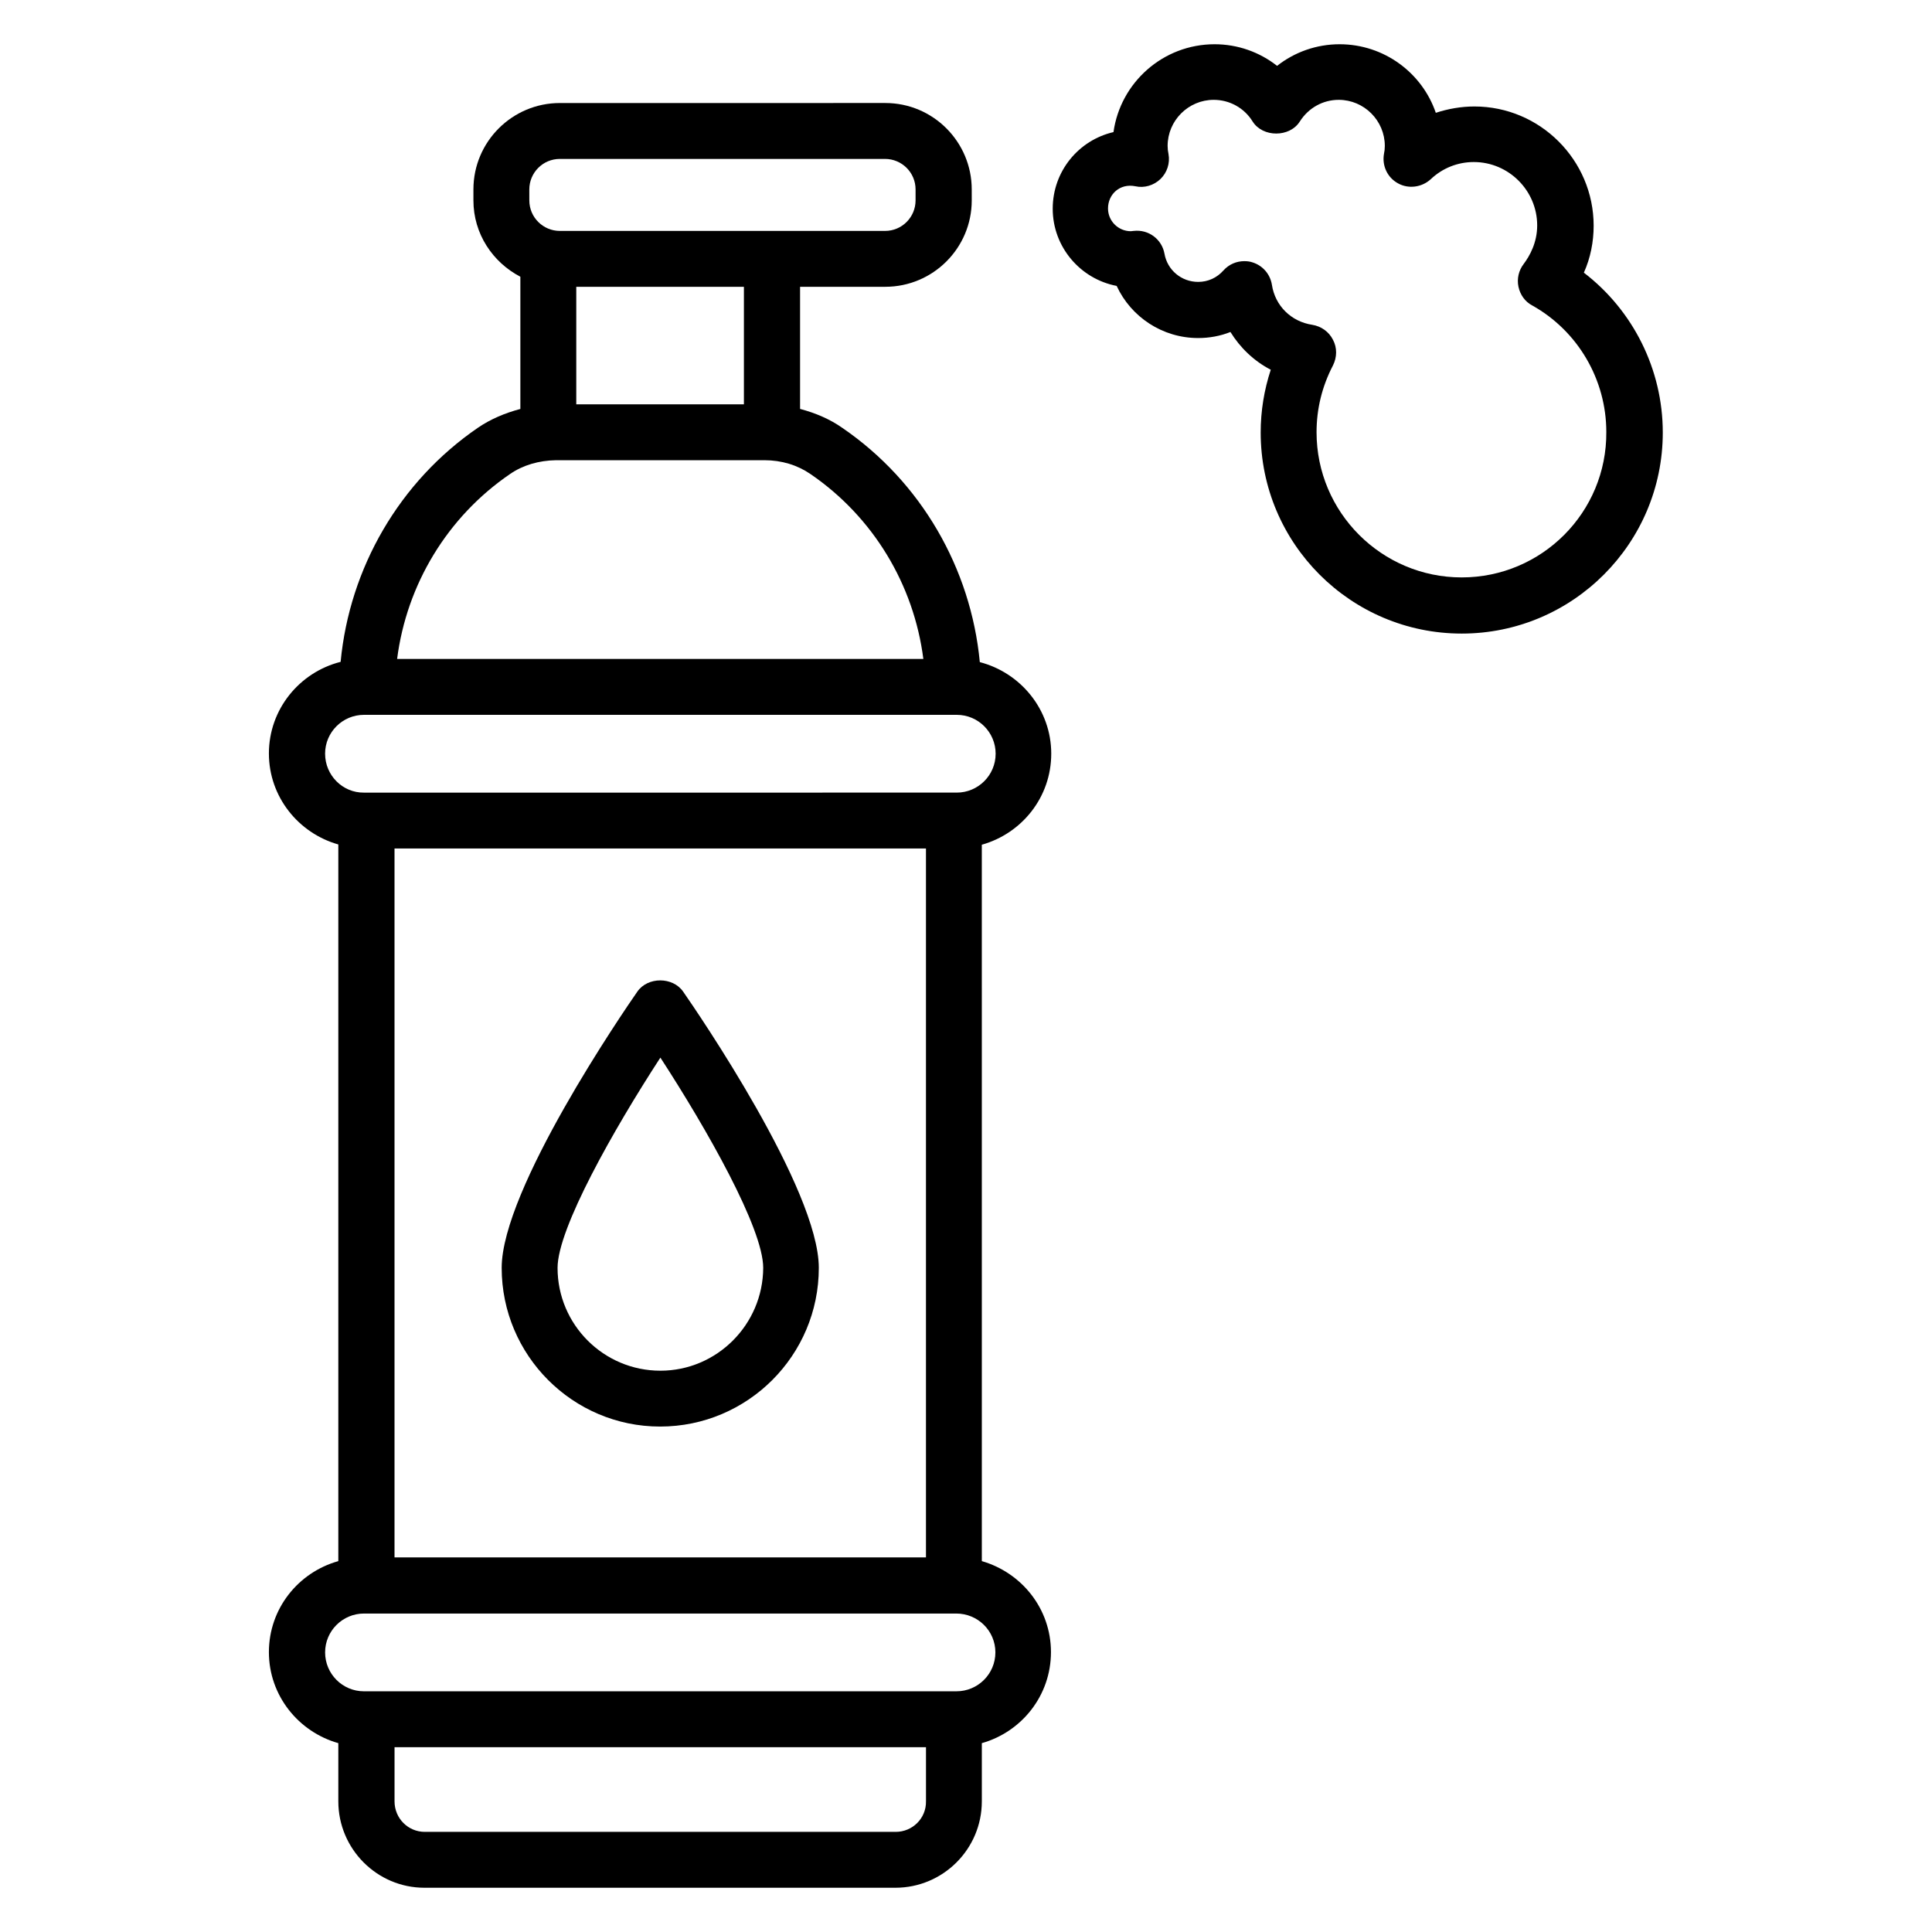
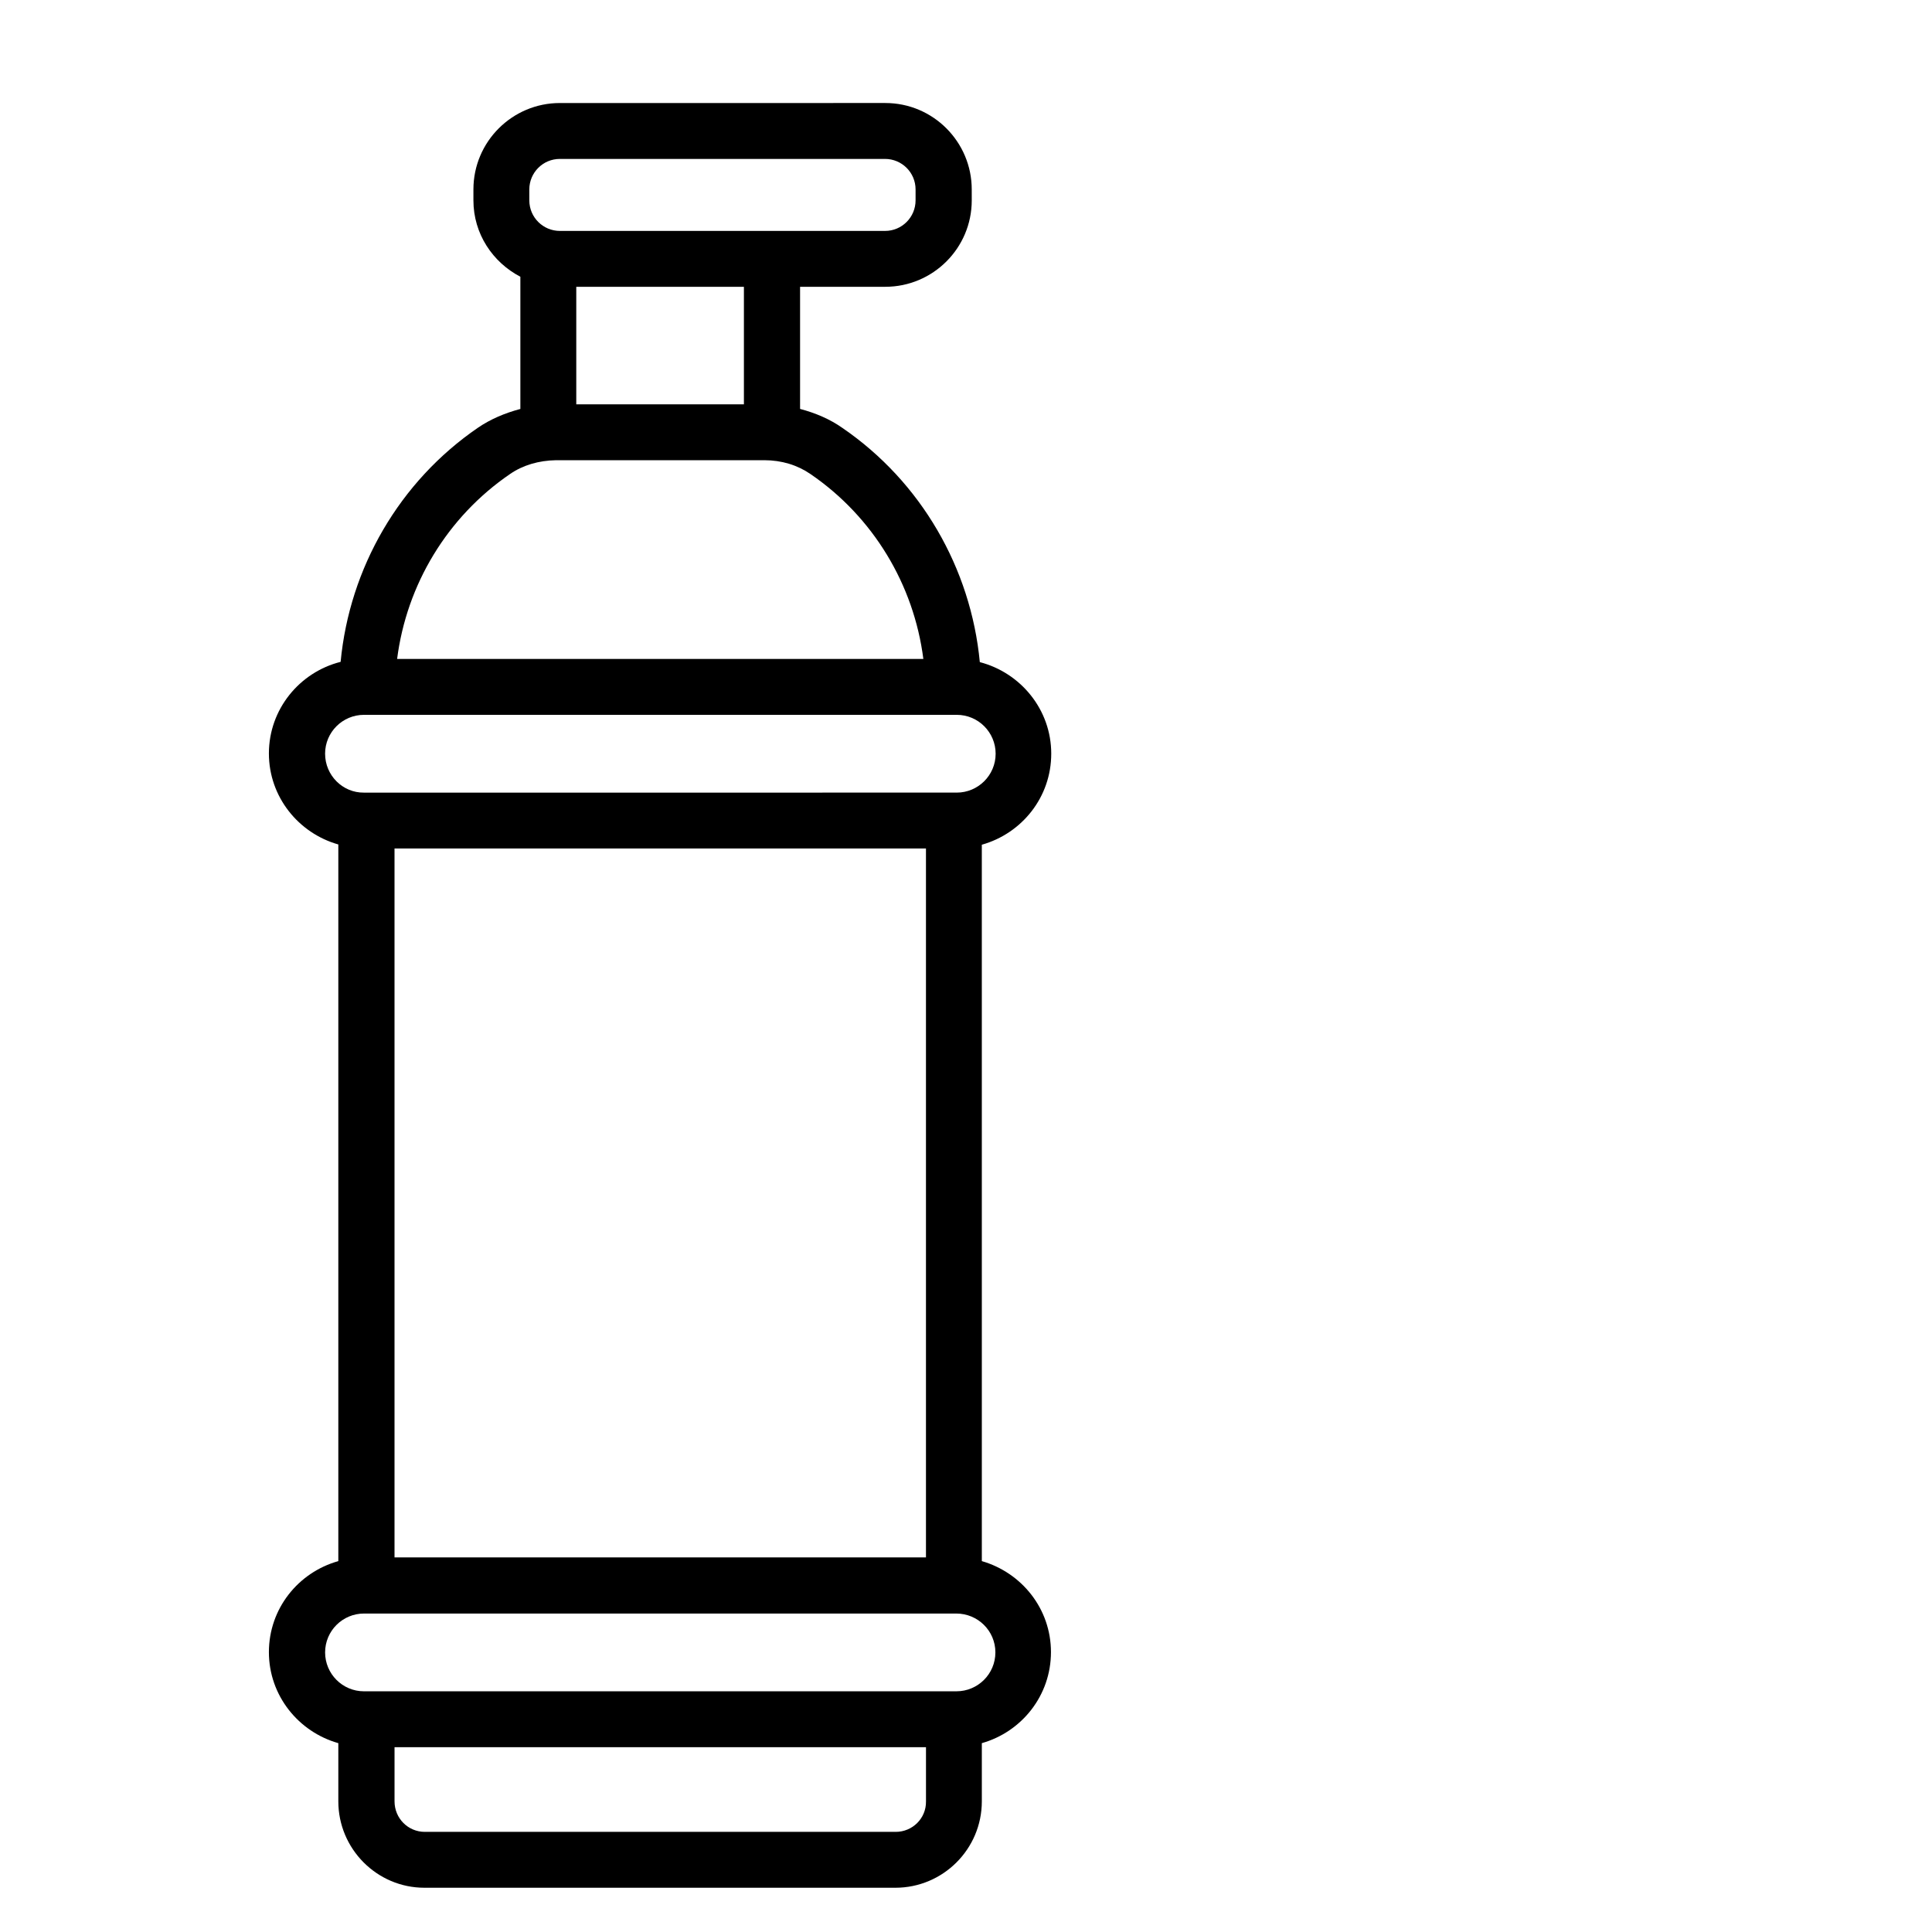
<svg xmlns="http://www.w3.org/2000/svg" fill="#000000" width="800px" height="800px" version="1.1" viewBox="144 144 512 512">
  <g>
    <path d="m422.59 343.74c0-11.68-8.09-21.449-18.93-24.273-2.367-24.887-15.574-47.785-36.41-62.059-3.359-2.367-7.176-3.969-11.223-5.039v-32.367h22.594c12.594 0 22.902-10.23 22.902-22.902l-0.004-2.898c0-12.594-10.23-22.902-22.902-22.902l-86.254 0.004c-12.594 0-22.902 10.23-22.902 22.902v2.902c0 8.855 5.113 16.41 12.441 20.23v35.039c-4.047 1.07-7.863 2.672-11.223 4.961-20.84 14.273-34.047 37.176-36.41 62.059-10.914 2.75-19.008 12.594-19.008 24.273 0 11.527 7.863 21.145 18.398 24.121v189.92c-10.609 2.977-18.398 12.594-18.398 24.121 0 11.527 7.863 21.145 18.398 24.121v15.418c0 12.594 10.23 22.902 22.824 22.902h124.81c12.594 0 22.902-10.23 22.902-22.902v-15.418c10.535-2.977 18.32-12.594 18.32-24.121 0-11.527-7.785-21.07-18.32-24.121l-0.004-189.85c10.613-2.981 18.398-12.598 18.398-24.125zm-174.04 213.05v-187.93h140.84v187.86h-140.84zm92.594-305.64h-44.426v-31.145h44.426zm-56.871-56.945c0-4.426 3.586-8.09 8.09-8.09h86.184c4.426 0 8.09 3.586 8.09 8.09v2.902c0 4.426-3.586 8.09-8.09 8.09h-86.18c-4.426 0-8.09-3.586-8.09-8.09zm-5.113 75.418c3.434-2.367 7.633-3.586 12.215-3.664h0.152 54.883 0.152c4.582 0 8.777 1.297 12.215 3.664 16.641 11.375 27.402 29.312 29.922 49.008h-139.46c2.519-19.695 13.281-37.633 29.922-49.008zm-49.008 74.121c0-5.727 4.656-10.305 10.305-10.305h0.535 0.152 0.152 155.34 0.152 0.152 0.152 0.457c5.727 0 10.305 4.656 10.305 10.305 0 5.727-4.656 10.305-10.305 10.305l-157.09 0.004c-5.648 0.074-10.305-4.582-10.305-10.309zm151.22 285.72h-124.8c-4.426 0-8.016-3.586-8.016-8.09v-14.352h140.84v14.352c0.078 4.504-3.586 8.09-8.016 8.09zm26.414-47.559c0 5.727-4.656 10.305-10.305 10.305l-157.02 0.004c-5.727 0-10.305-4.656-10.305-10.305 0-5.727 4.656-10.305 10.305-10.305h0.609 0.078 0.078 155.49 0.078 0.078 0.535c5.723-0.004 10.379 4.578 10.379 10.301z" />
-     <path d="m563.74 216.26c1.754-3.894 2.594-8.168 2.594-12.441 0-17.406-14.199-31.602-31.602-31.602-3.512 0-6.945 0.609-10.23 1.68-3.586-10.539-13.664-18.172-25.496-18.172-6.106 0-11.91 2.062-16.566 5.727-4.652-3.664-10.457-5.727-16.562-5.727-13.664 0-24.961 10.152-26.793 23.281-9.238 2.137-16.105 10.383-16.105 20.305 0 10.152 7.328 18.625 16.945 20.457 3.816 8.246 12.137 13.816 21.602 13.816 2.977 0 5.879-0.535 8.551-1.602 2.594 4.199 6.258 7.711 10.688 10-1.754 5.344-2.672 10.914-2.672 16.641 0 29.391 23.895 53.281 53.281 53.281 29.391 0 53.281-23.895 53.281-53.281 0-16.715-7.863-32.363-20.914-42.363zm-32.367 80.762c-21.223 0-38.473-17.25-38.473-38.473 0-6.184 1.449-12.137 4.352-17.711 1.07-2.137 1.145-4.656 0-6.793-1.07-2.137-3.129-3.586-5.496-3.969-5.574-0.84-9.848-5.039-10.688-10.609-0.457-2.824-2.441-5.113-5.191-5.953-0.688-0.23-1.375-0.305-2.137-0.305-2.062 0-4.047 0.84-5.496 2.441-1.754 1.984-4.121 3.055-6.719 3.055-4.426 0-8.168-3.129-8.93-7.481-0.688-3.816-4.199-6.488-8.168-6.031-0.078 0-0.688 0.078-0.762 0.078-3.281 0-6.031-2.672-6.031-6.031 0-3.742 3.129-6.719 7.25-5.879 2.367 0.535 4.887-0.23 6.641-1.91 1.754-1.68 2.594-4.199 2.137-6.641-0.152-0.688-0.23-1.449-0.23-2.137 0-6.719 5.496-12.215 12.215-12.215 4.199 0 8.09 2.137 10.305 5.727 2.672 4.273 9.848 4.273 12.52 0 2.289-3.586 6.106-5.727 10.305-5.727 6.719 0 12.215 5.496 12.215 12.215 0 0.762-0.078 1.449-0.23 2.137-0.535 3.129 0.918 6.258 3.742 7.785 2.75 1.527 6.258 1.07 8.625-1.07 3.129-2.977 7.176-4.582 11.449-4.582 9.238 0 16.793 7.559 16.793 16.793 0 4.582-1.984 8.09-3.586 10.23-1.297 1.68-1.832 3.894-1.375 6.031s1.754 3.969 3.664 4.961c12.137 6.793 19.617 19.695 19.617 33.512 0.156 21.297-17.098 38.551-38.316 38.551z" />
-     <path d="m325.04 406.79c-2.75-3.969-9.391-3.969-12.137 0-3.664 5.266-35.953 52.367-35.953 73.203 0 23.207 18.855 42.059 41.984 42.059 23.207 0 42.059-18.855 42.059-42.059 0-20.84-32.289-67.938-35.953-73.203zm-6.031 100.46c-15.039 0-27.25-12.215-27.25-27.25 0-10.457 14.887-36.719 27.25-55.723 12.367 19.008 27.25 45.266 27.25 55.723-0.074 15.035-12.289 27.25-27.25 27.25z" />
  </g>
</svg>